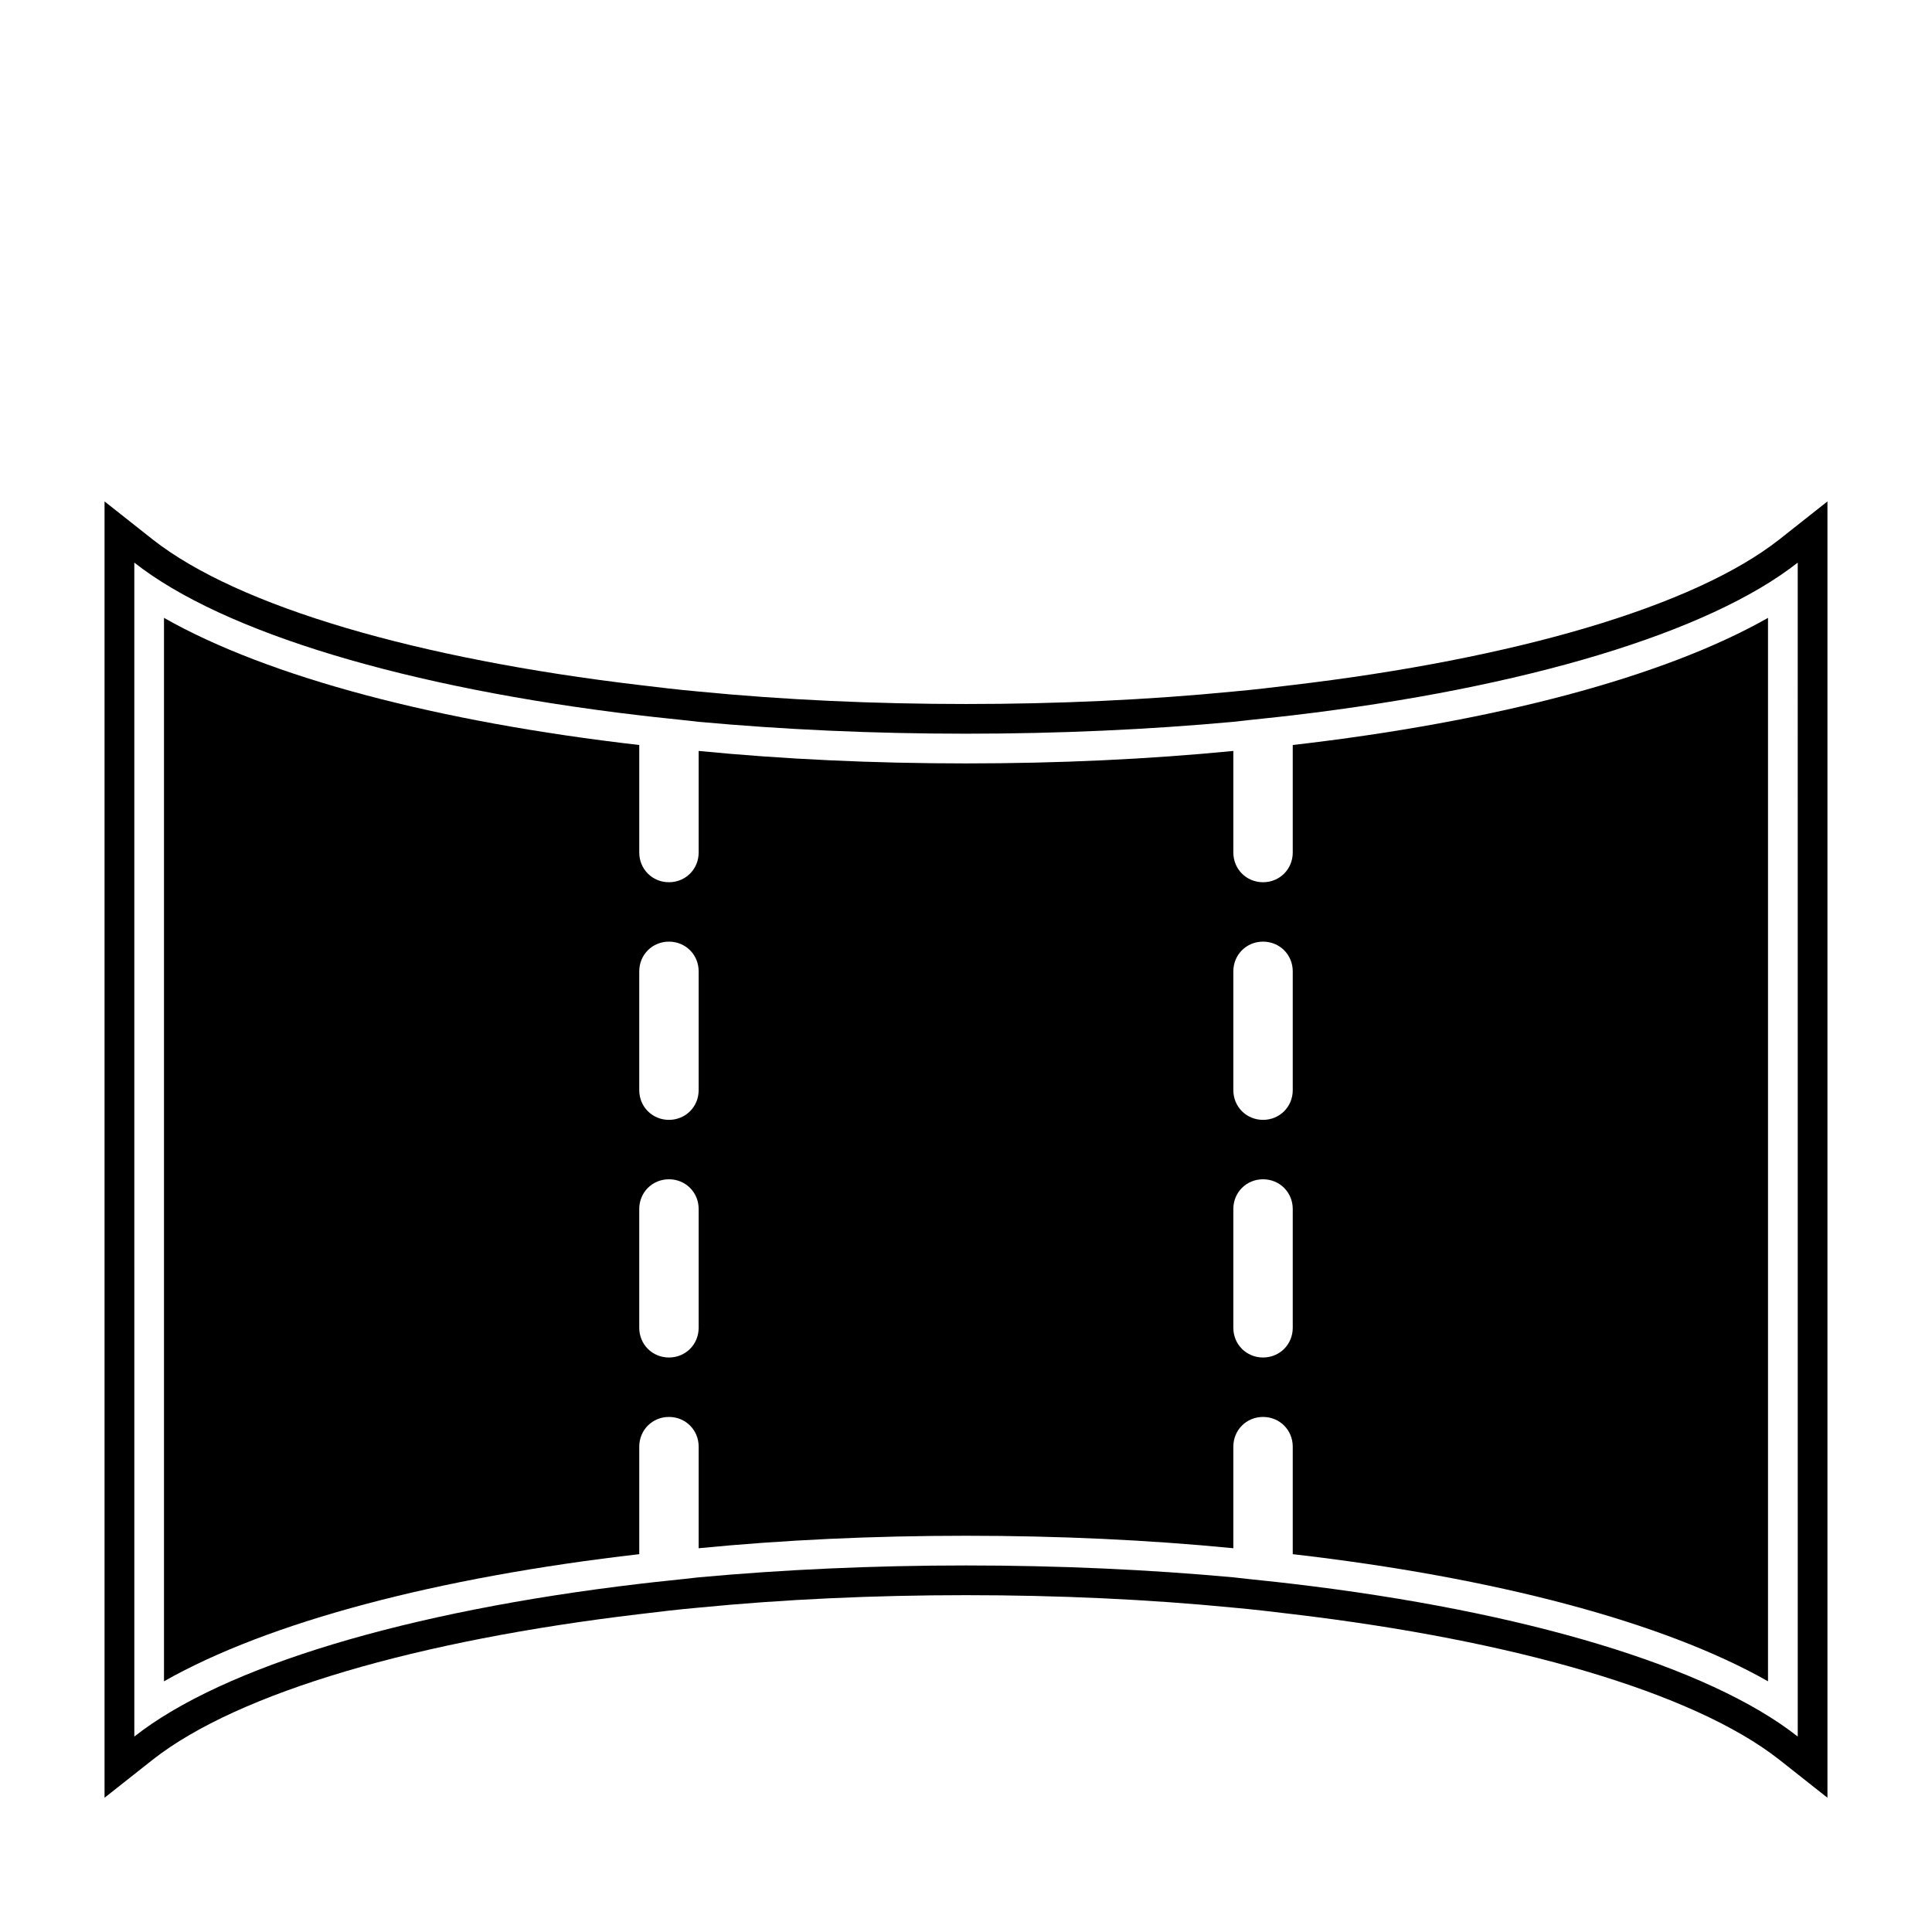
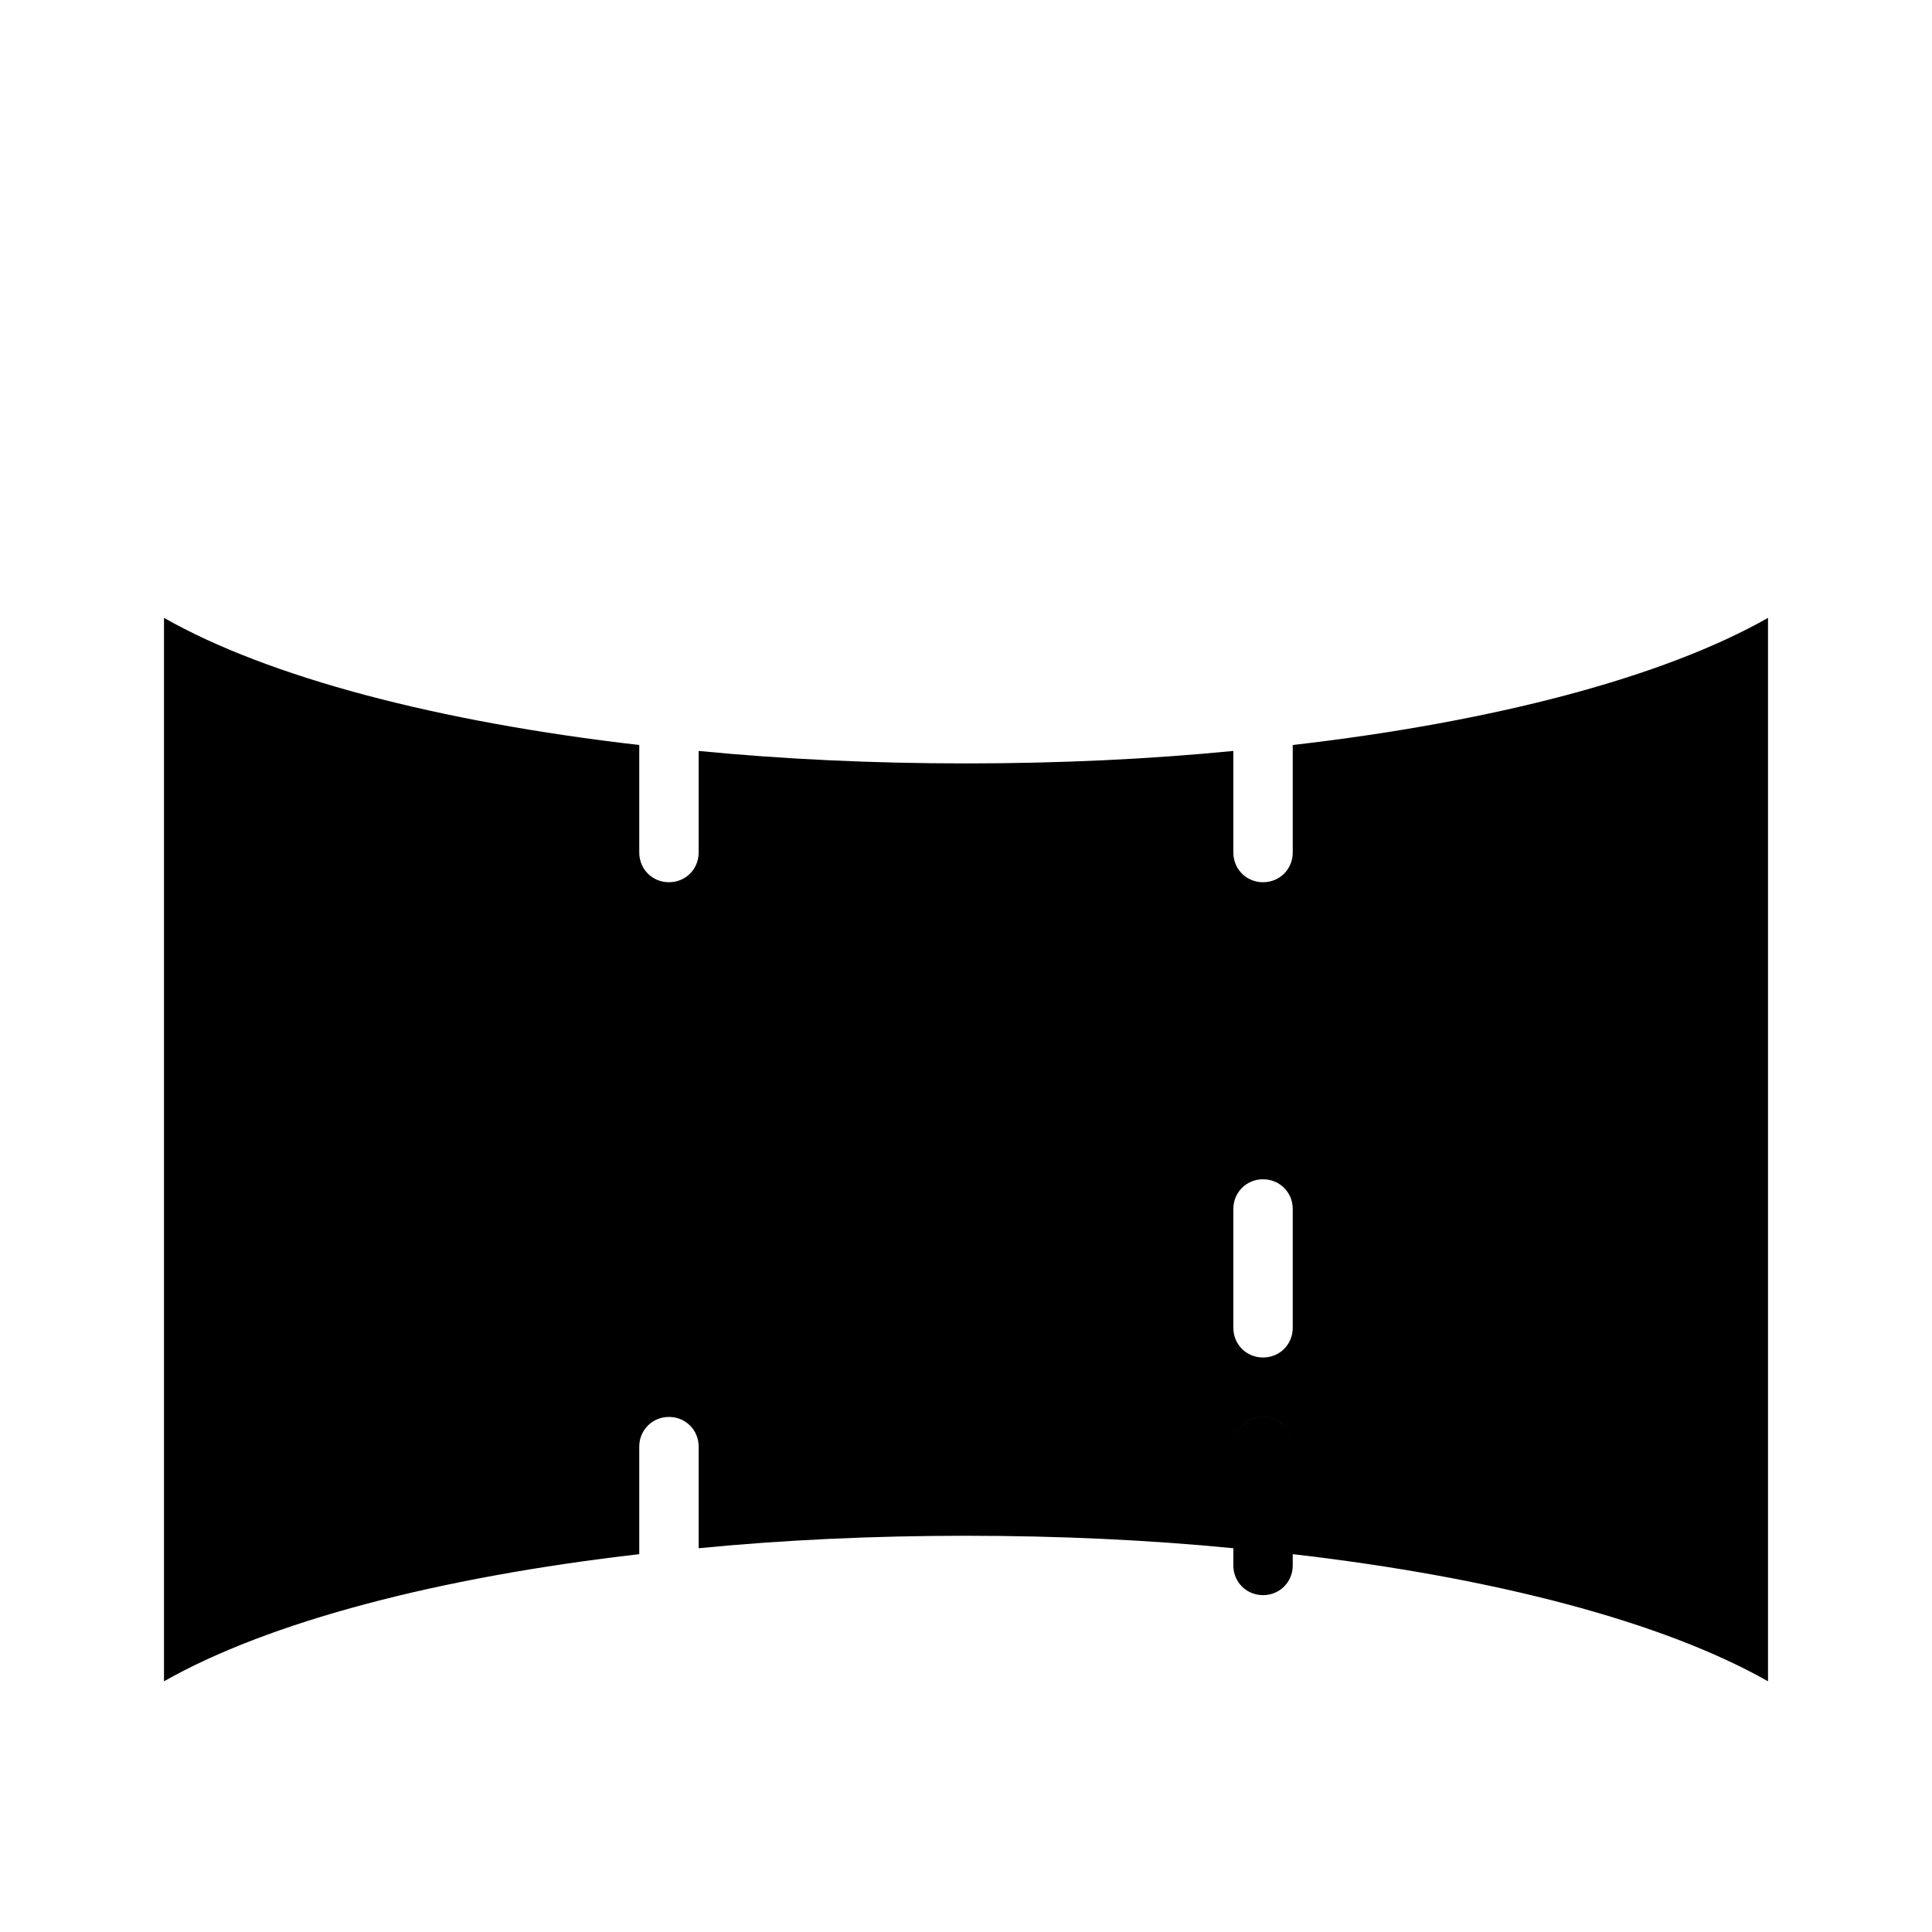
<svg xmlns="http://www.w3.org/2000/svg" fill="#000000" width="800px" height="800px" version="1.1" viewBox="144 144 512 512">
  <g>
-     <path d="m615.54 286.96c-22.828 17.949-70.535 31.645-128.95 38.574-5.195 0.629-10.391 1.258-15.742 1.73-22.516 2.203-46.445 3.305-70.848 3.305s-48.336-1.102-70.848-3.305c-5.352-0.473-10.547-1.102-15.742-1.73-58.41-6.926-106.11-20.625-128.95-38.574l-12.754-10.078v343.54l12.754-10.078c22.828-17.949 70.535-31.645 128.95-38.574 5.195-0.629 10.391-1.258 15.742-1.73 22.516-2.203 46.445-3.305 70.848-3.305s48.336 1.102 70.848 3.305c5.352 0.473 10.547 1.102 15.742 1.73 58.41 6.926 106.11 20.625 128.95 38.574l12.754 10.078v-343.54zm4.879 317.24c-23.617-18.578-72.422-33.219-133.82-40.461-5.195-0.629-10.391-1.102-15.742-1.73-22.355-2.047-46.129-3.148-70.848-3.148s-48.492 1.102-70.848 3.148c-5.352 0.629-10.547 1.102-15.742 1.73-61.402 7.242-110.21 21.883-133.82 40.461l-0.004-311.1c23.617 18.578 72.422 33.219 133.82 40.461 5.195 0.629 10.391 1.102 15.742 1.73 22.355 2.047 46.129 3.148 70.848 3.148s48.492-1.102 70.848-3.148c5.352-0.629 10.547-1.102 15.742-1.73 61.402-7.242 110.21-21.883 133.82-40.461z" />
-     <path d="m486.59 369.93c0 4.41-3.465 7.871-7.871 7.871-4.41 0-7.871-3.465-7.871-7.871v-26.922c-22.516 2.203-46.289 3.305-70.848 3.305-24.562 0-48.336-1.102-70.848-3.305v26.922c0 4.41-3.465 7.871-7.871 7.871-4.41 0-7.871-3.465-7.871-7.871v-28.496c-53.371-6.141-98.242-17.949-125.95-33.691v281.82c27.711-15.742 72.578-27.551 125.95-33.691v-28.496c0-4.41 3.465-7.871 7.871-7.871 4.41 0 7.871 3.465 7.871 7.871v26.922c22.516-2.203 46.289-3.305 70.848-3.305 24.562 0 48.336 1.102 70.848 3.305v-26.922c0-4.41 3.465-7.871 7.871-7.871 4.41 0 7.871 3.465 7.871 7.871v28.496c53.371 6.141 98.242 17.949 125.95 33.691v-281.82c-27.711 15.742-72.578 27.551-125.95 33.691zm-157.44 125.95c0 4.41-3.465 7.871-7.871 7.871-4.41 0-7.871-3.465-7.871-7.871v-31.488c0-4.41 3.465-7.871 7.871-7.871 4.41 0 7.871 3.465 7.871 7.871zm0-62.977c0 4.41-3.465 7.871-7.871 7.871-4.41 0-7.871-3.465-7.871-7.871v-31.488c0-4.41 3.465-7.871 7.871-7.871 4.41 0 7.871 3.465 7.871 7.871zm157.44 62.977c0 4.41-3.465 7.871-7.871 7.871-4.41 0-7.871-3.465-7.871-7.871v-31.488c0-4.41 3.465-7.871 7.871-7.871 4.41 0 7.871 3.465 7.871 7.871zm0-62.977c0 4.41-3.465 7.871-7.871 7.871-4.41 0-7.871-3.465-7.871-7.871v-31.488c0-4.41 3.465-7.871 7.871-7.871 4.41 0 7.871 3.465 7.871 7.871z" />
+     <path d="m486.59 369.93c0 4.41-3.465 7.871-7.871 7.871-4.41 0-7.871-3.465-7.871-7.871v-26.922c-22.516 2.203-46.289 3.305-70.848 3.305-24.562 0-48.336-1.102-70.848-3.305v26.922c0 4.41-3.465 7.871-7.871 7.871-4.41 0-7.871-3.465-7.871-7.871v-28.496c-53.371-6.141-98.242-17.949-125.95-33.691v281.82c27.711-15.742 72.578-27.551 125.95-33.691v-28.496c0-4.41 3.465-7.871 7.871-7.871 4.41 0 7.871 3.465 7.871 7.871v26.922c22.516-2.203 46.289-3.305 70.848-3.305 24.562 0 48.336 1.102 70.848 3.305v-26.922c0-4.41 3.465-7.871 7.871-7.871 4.41 0 7.871 3.465 7.871 7.871v28.496c53.371 6.141 98.242 17.949 125.95 33.691v-281.82c-27.711 15.742-72.578 27.551-125.95 33.691zm-157.44 125.95c0 4.41-3.465 7.871-7.871 7.871-4.41 0-7.871-3.465-7.871-7.871v-31.488c0-4.41 3.465-7.871 7.871-7.871 4.41 0 7.871 3.465 7.871 7.871zc0 4.41-3.465 7.871-7.871 7.871-4.41 0-7.871-3.465-7.871-7.871v-31.488c0-4.41 3.465-7.871 7.871-7.871 4.41 0 7.871 3.465 7.871 7.871zm157.44 62.977c0 4.41-3.465 7.871-7.871 7.871-4.41 0-7.871-3.465-7.871-7.871v-31.488c0-4.41 3.465-7.871 7.871-7.871 4.41 0 7.871 3.465 7.871 7.871zm0-62.977c0 4.41-3.465 7.871-7.871 7.871-4.41 0-7.871-3.465-7.871-7.871v-31.488c0-4.41 3.465-7.871 7.871-7.871 4.41 0 7.871 3.465 7.871 7.871z" />
  </g>
</svg>